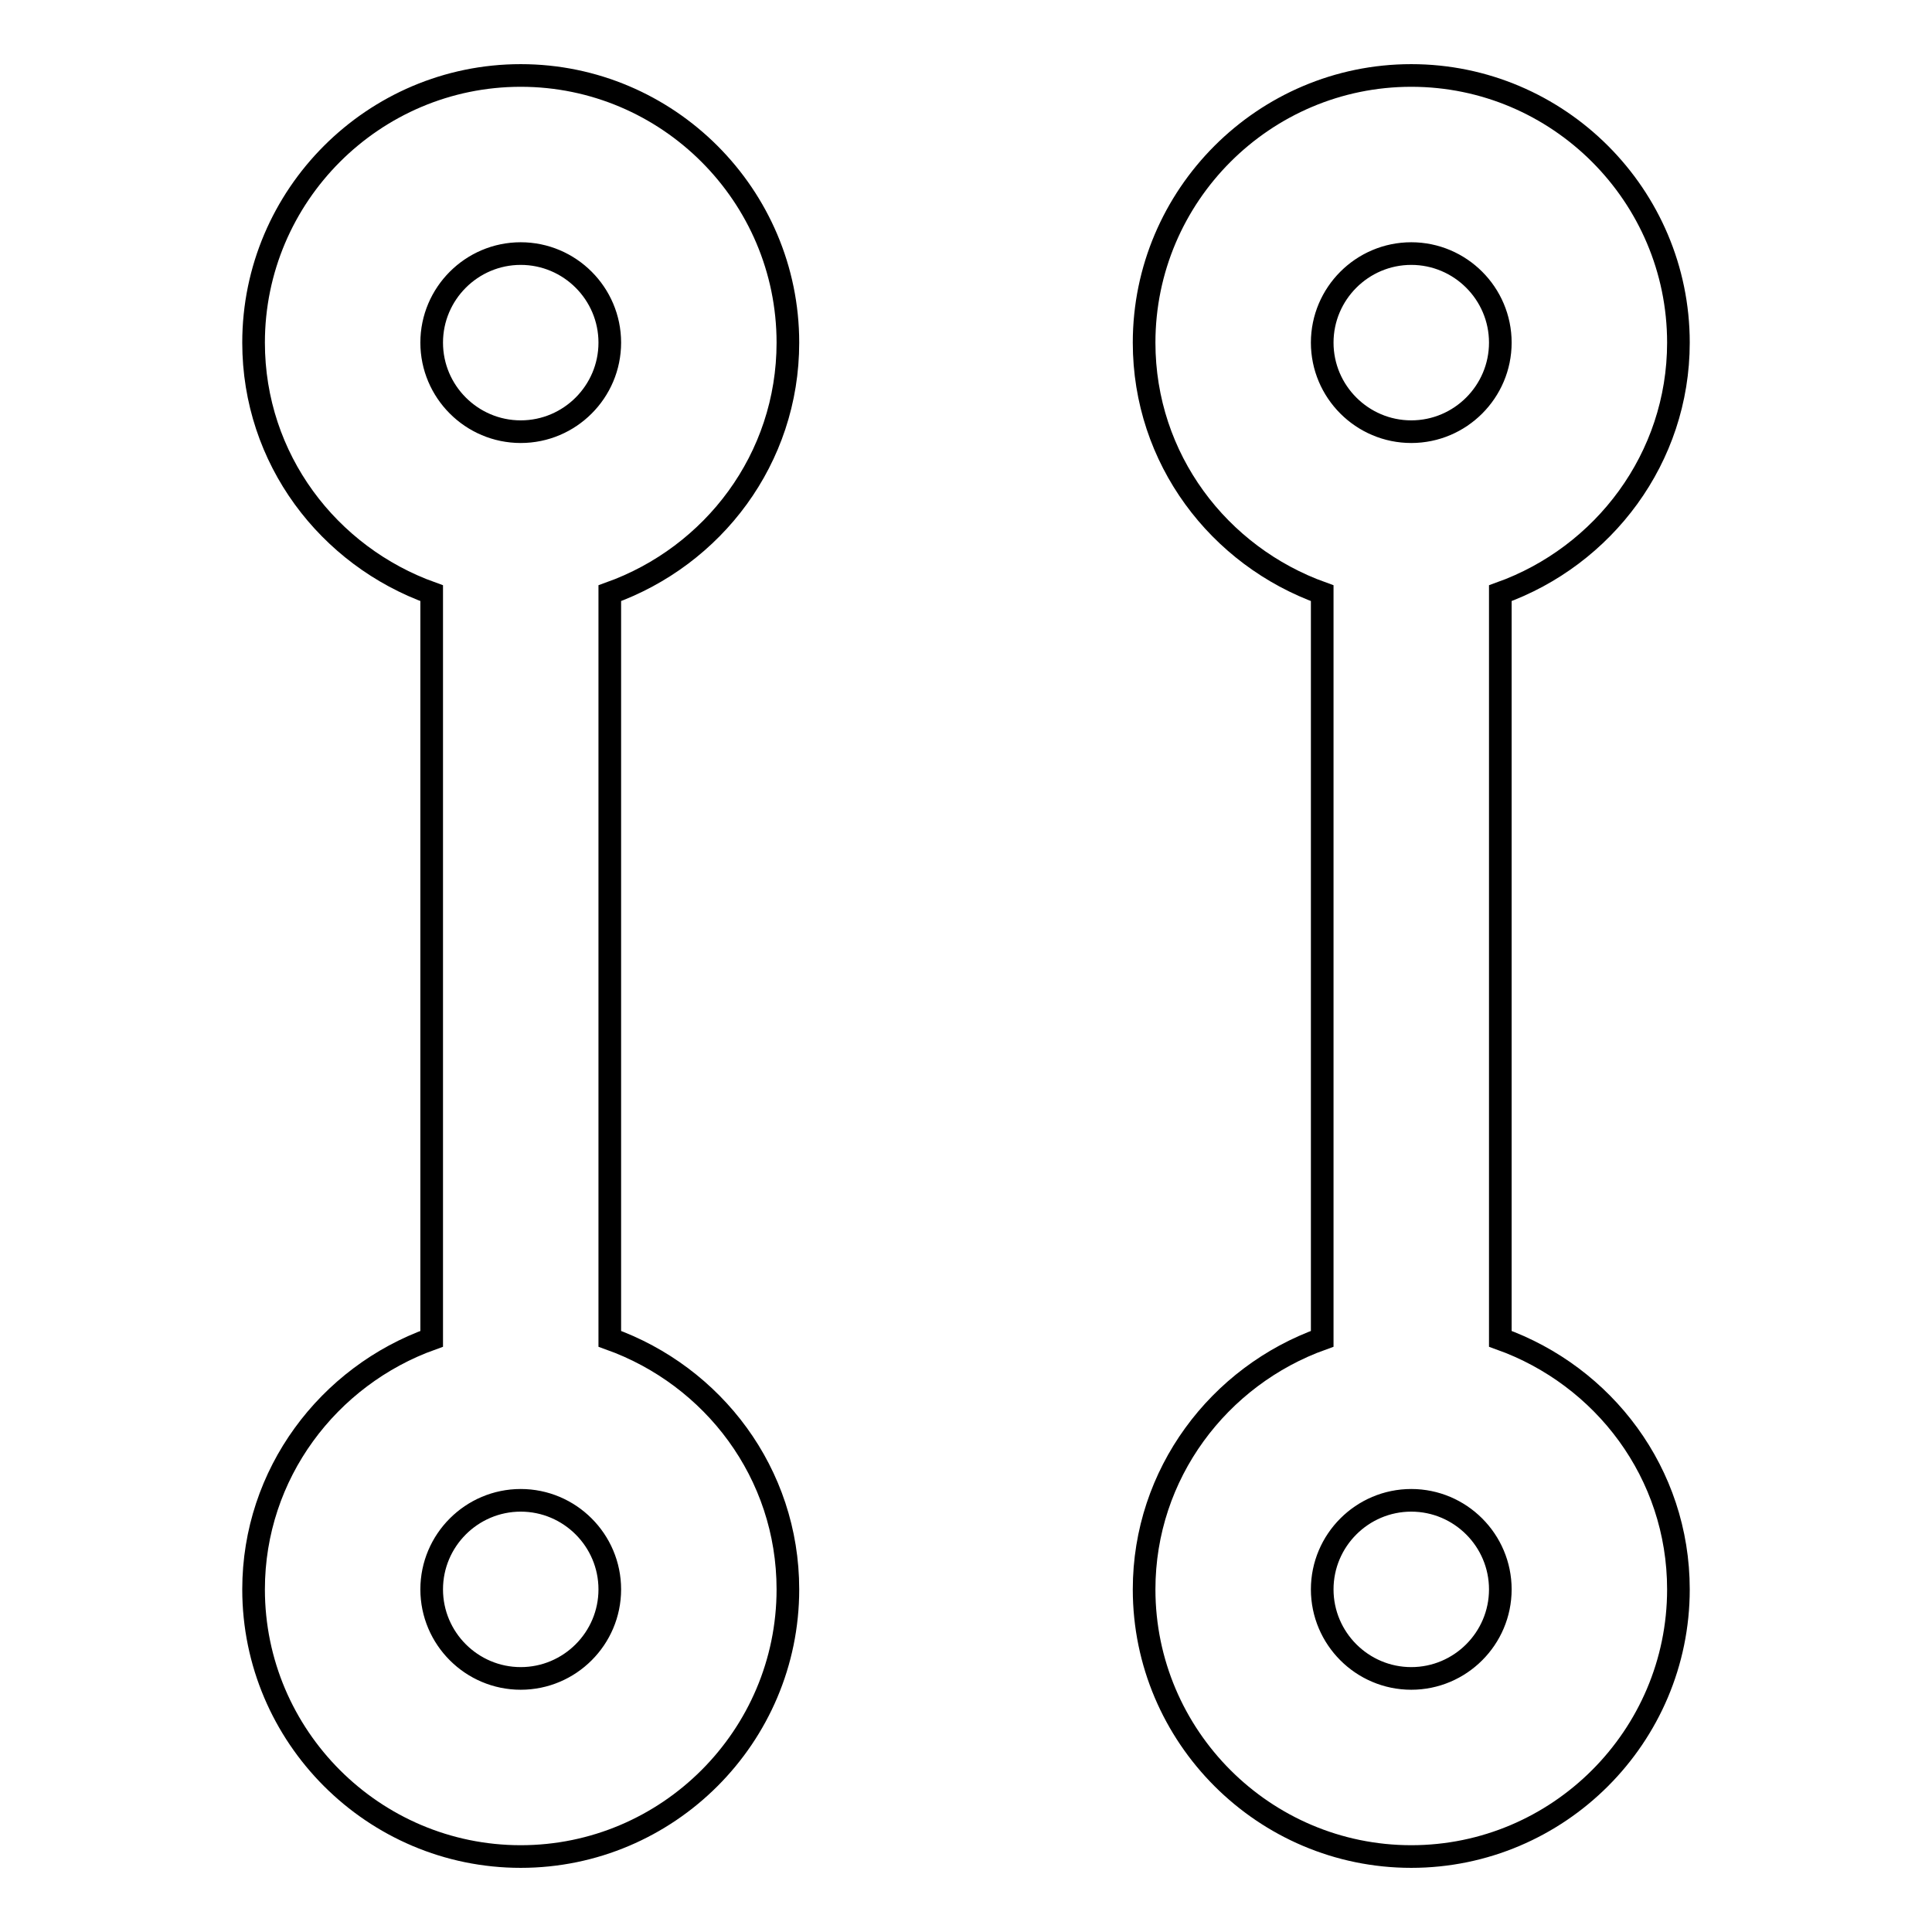
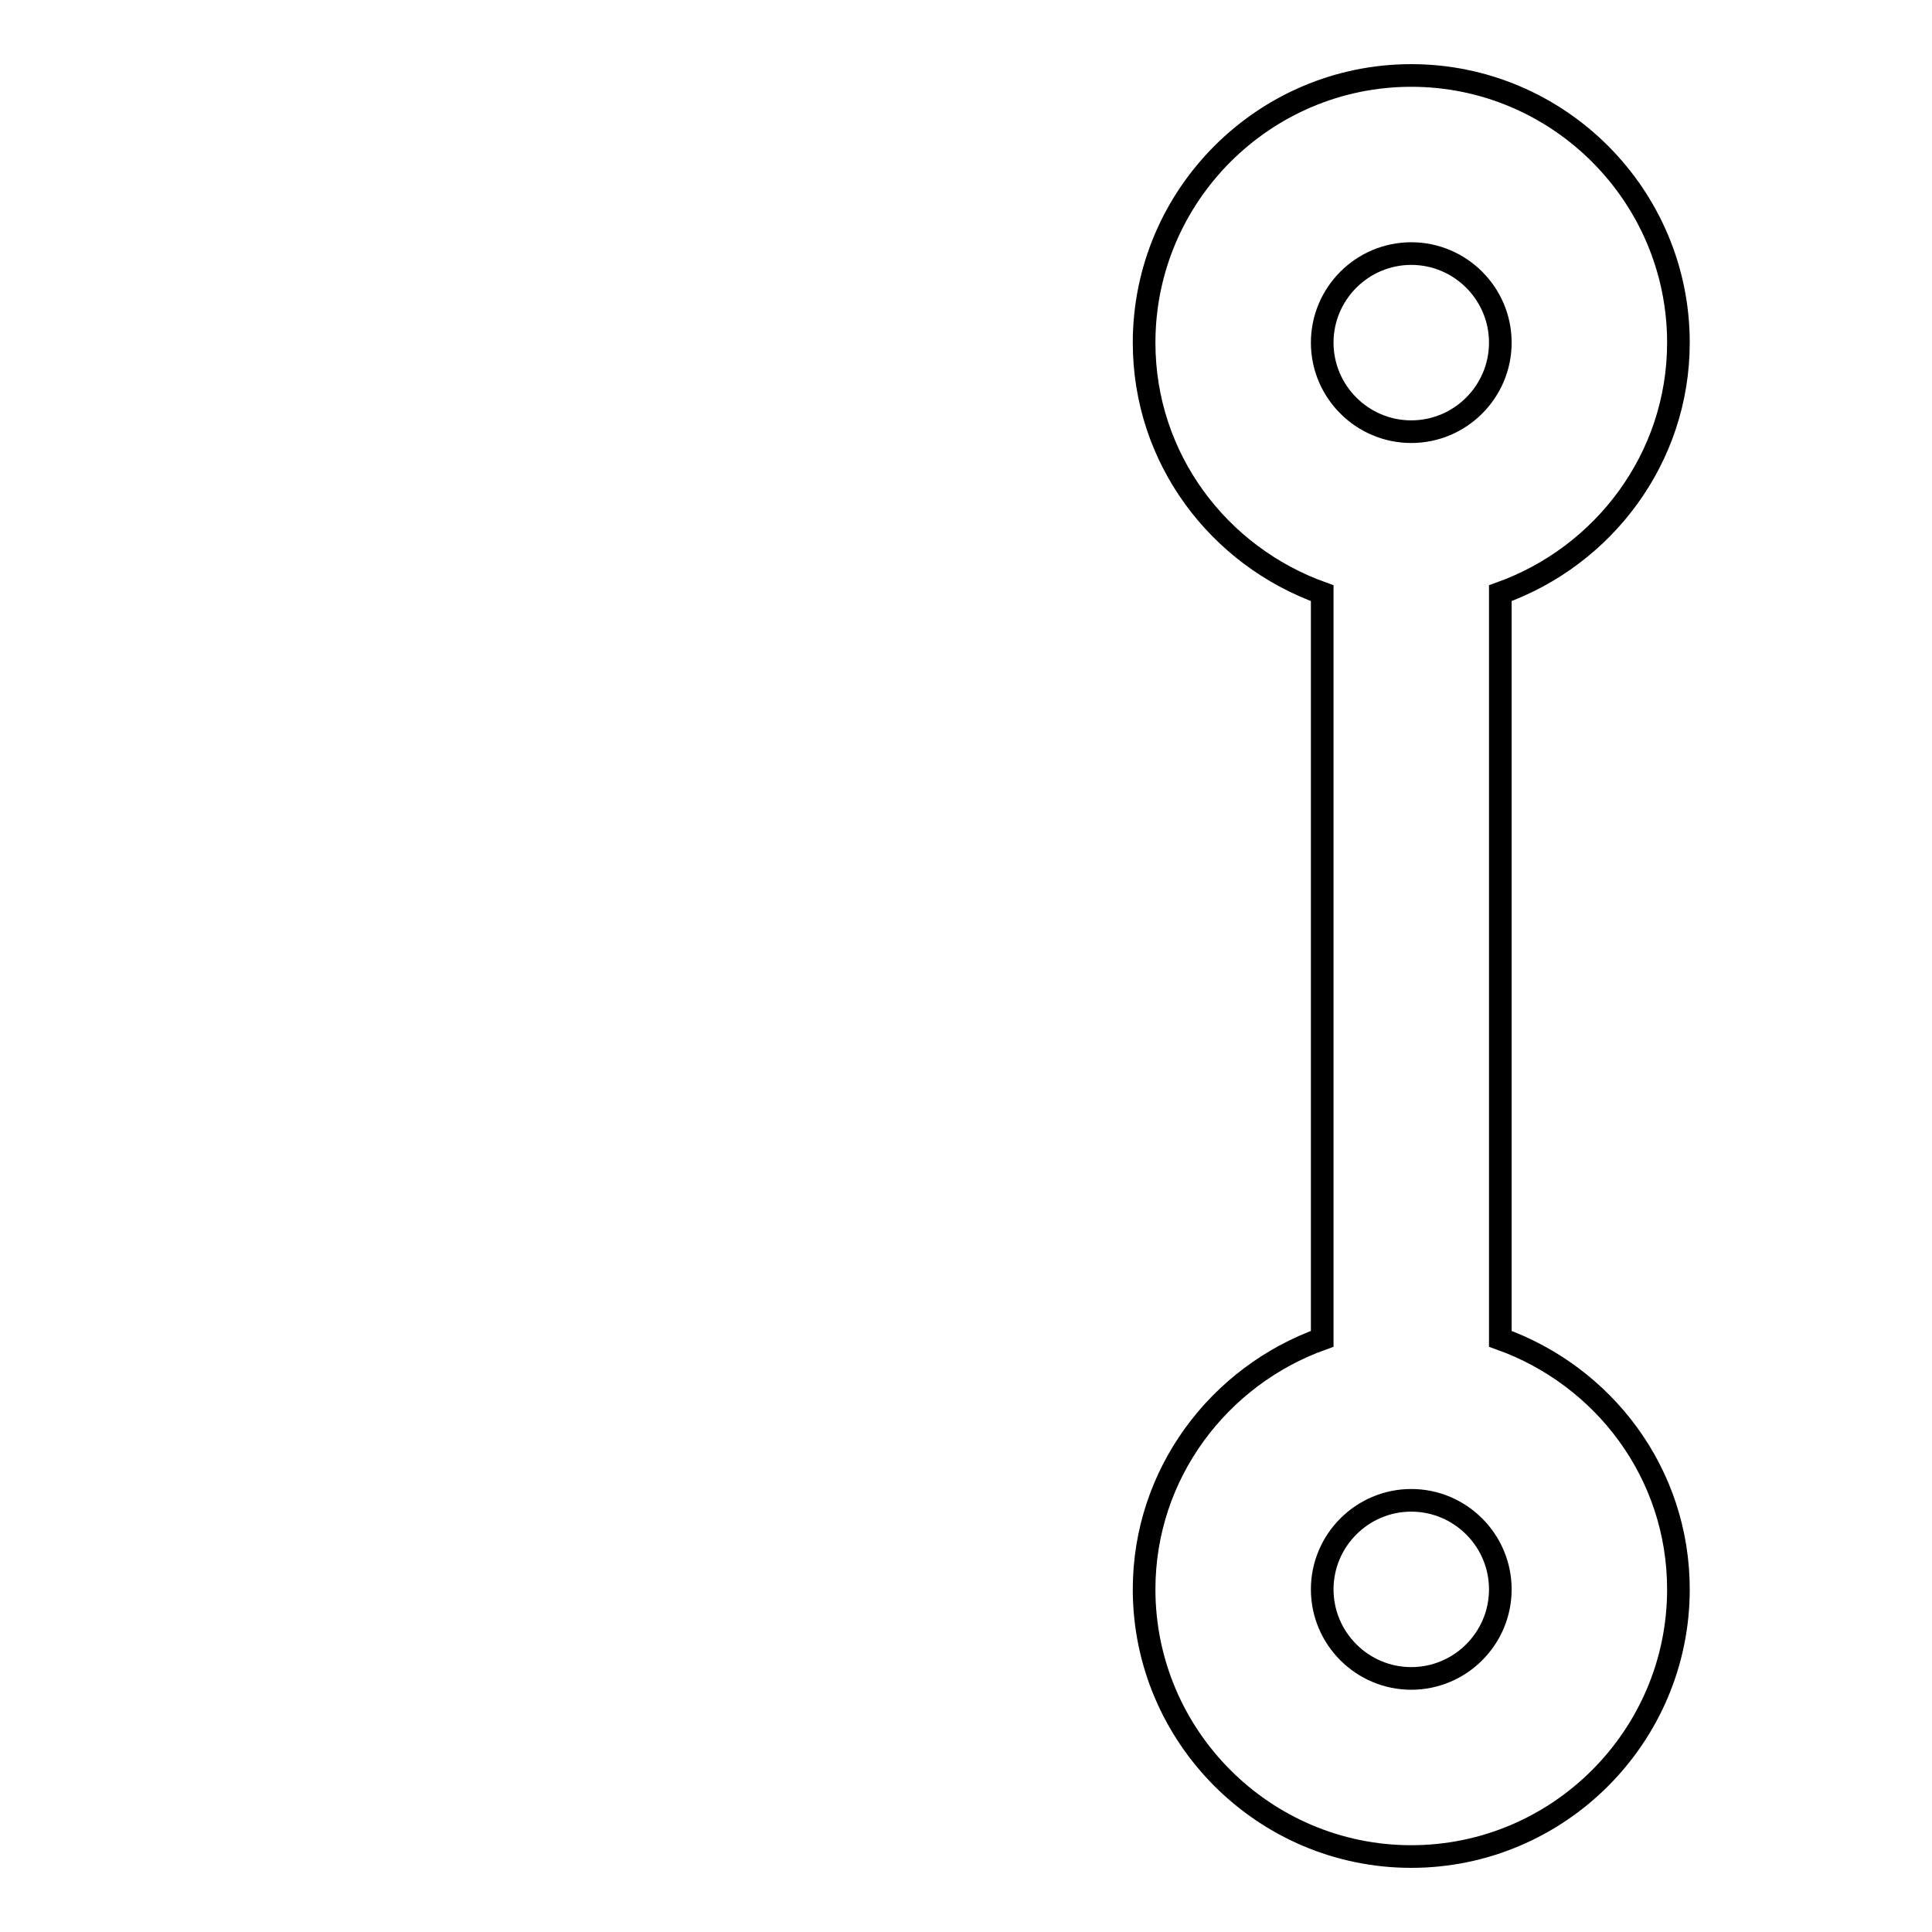
<svg xmlns="http://www.w3.org/2000/svg" version="1.1" x="0px" y="0px" viewBox="0 0 256 256" enable-background="new 0 0 256 256" xml:space="preserve">
  <g>
    <g>
      <g>
        <path stroke-width="3" fill-opacity="0" stroke="#000000" d="M198.8,177.4V78.6c13.7-4.9,23.6-17.9,23.6-33.2c0-19.5-15.9-35.4-35.4-35.4s-35.4,15.9-35.4,35.4c0,15.4,9.9,28.3,23.6,33.2v98.8c-13.7,4.9-23.6,17.9-23.6,33.2c0,19.5,15.9,35.4,35.4,35.4s35.4-15.9,35.4-35.4C222.4,195.2,212.5,182.3,198.8,177.4z M187,33.6c6.5,0,11.8,5.3,11.8,11.8c0,6.5-5.3,11.8-11.8,11.8s-11.8-5.3-11.8-11.8C175.2,38.9,180.5,33.6,187,33.6z M187,222.4c-6.5,0-11.8-5.3-11.8-11.8c0-6.5,5.3-11.8,11.8-11.8s11.8,5.3,11.8,11.8C198.8,217.1,193.5,222.4,187,222.4z" />
-         <path stroke-width="3" fill-opacity="0" stroke="#000000" d="M104.4,45.4C104.4,25.9,88.5,10,69,10S33.6,25.9,33.6,45.4c0,15.4,9.9,28.3,23.6,33.2v98.8c-13.7,4.9-23.6,17.9-23.6,33.2c0,19.5,15.9,35.4,35.4,35.4s35.4-15.9,35.4-35.4c0-15.4-9.9-28.3-23.6-33.2V78.6C94.5,73.7,104.4,60.8,104.4,45.4z M69,33.6c6.5,0,11.8,5.3,11.8,11.8c0,6.5-5.3,11.8-11.8,11.8s-11.8-5.3-11.8-11.8C57.2,38.9,62.5,33.6,69,33.6z M69,222.4c-6.5,0-11.8-5.3-11.8-11.8c0-6.5,5.3-11.8,11.8-11.8s11.8,5.3,11.8,11.8C80.8,217.1,75.5,222.4,69,222.4z" />
      </g>
    </g>
  </g>
</svg>